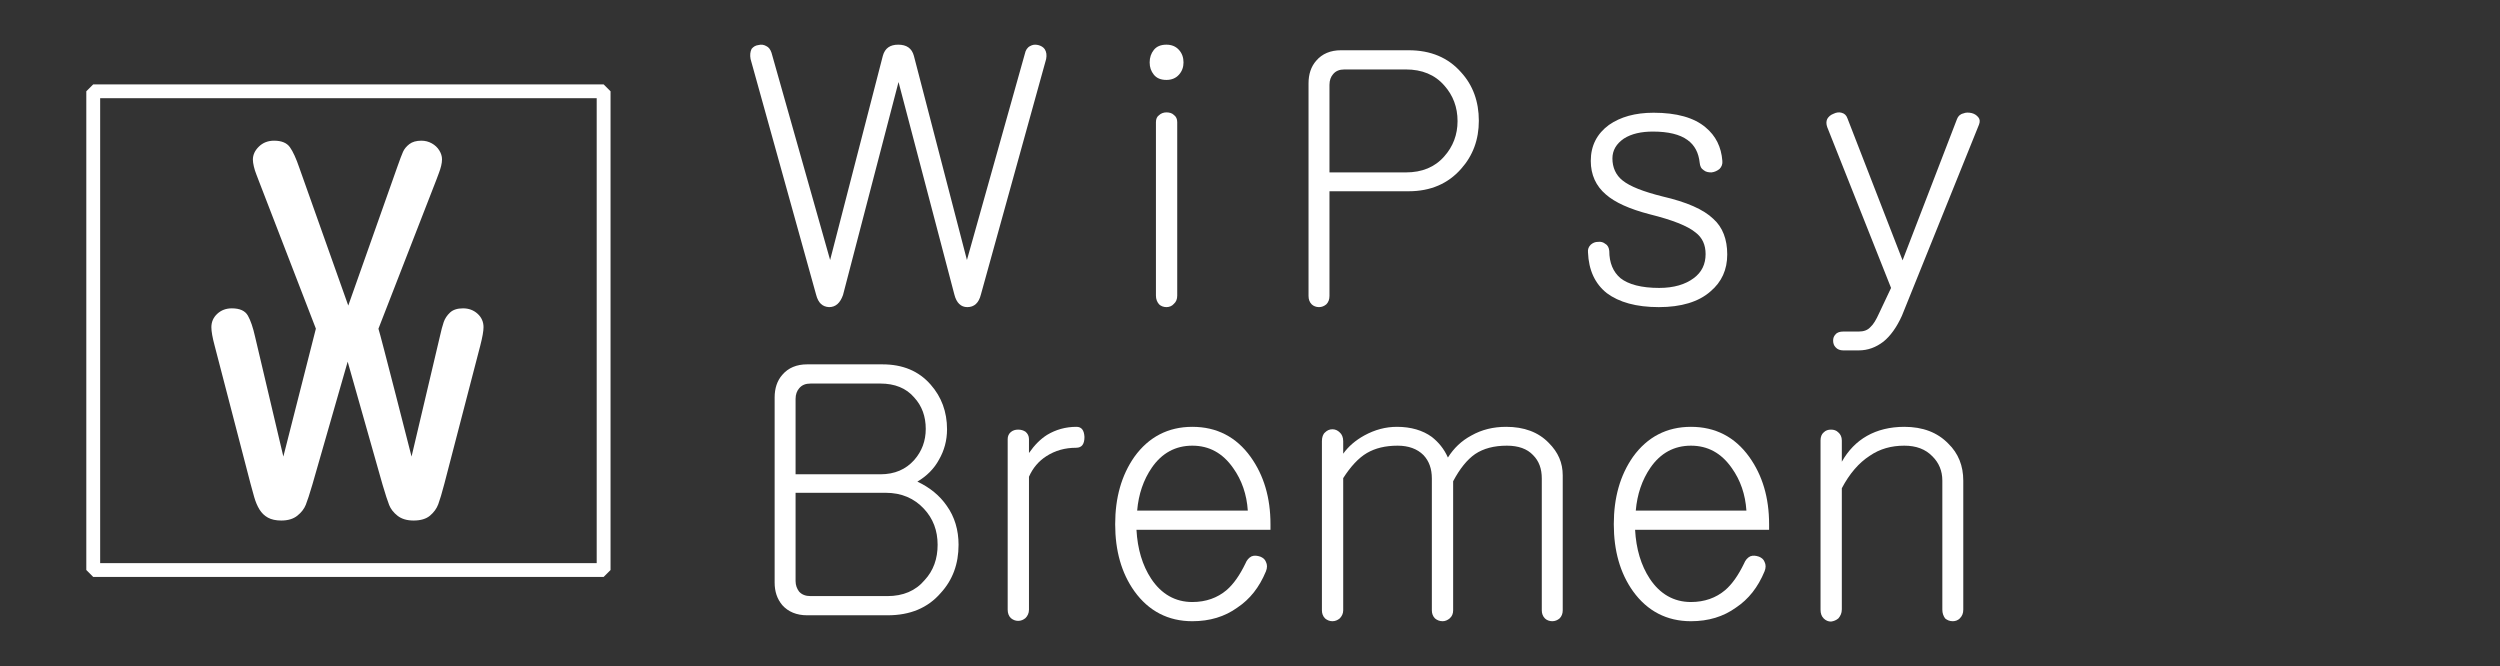
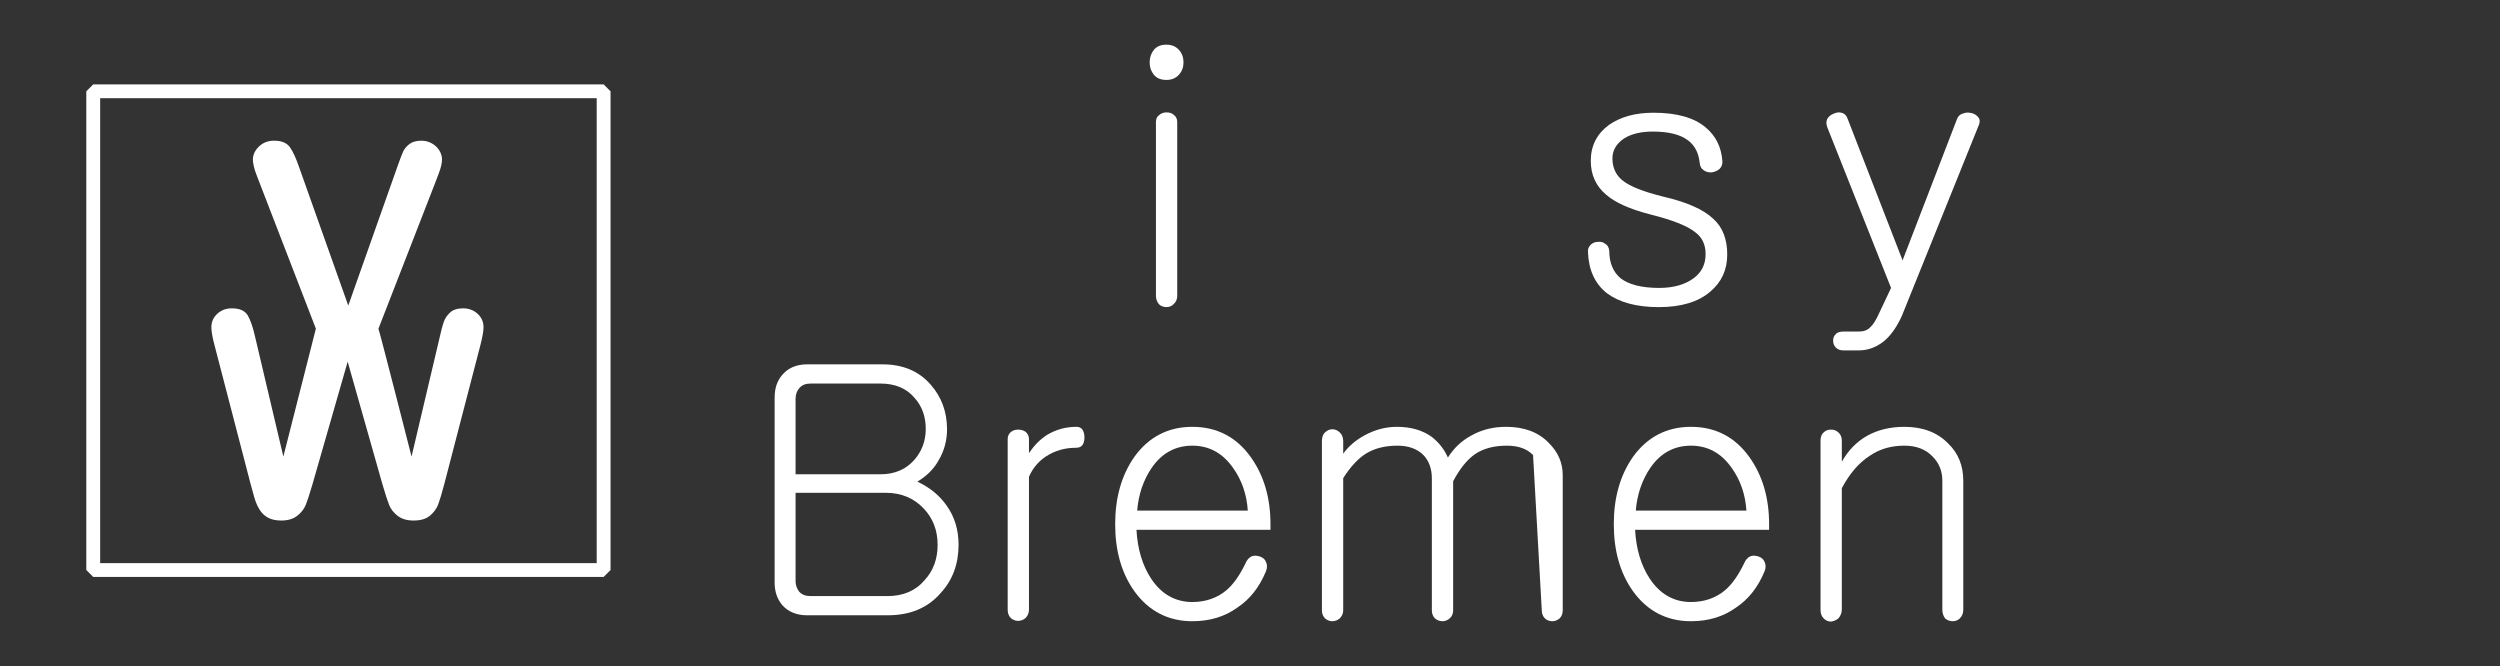
<svg xmlns="http://www.w3.org/2000/svg" width="100%" height="100%" viewBox="0 0 563 150" version="1.1" xml:space="preserve" style="fill-rule:evenodd;clip-rule:evenodd;stroke-linecap:round;stroke-miterlimit:1;">
  <rect x="0" y="0" width="563" height="150" fill="#333333" stroke="none" />
  <g transform="matrix(0.853,0,0,0.853,29.727,42.159)">
    <g transform="matrix(92.139,0,0,92.139,161,30)">
-       <path d="M0.025,-0.693L0.213,-0.017C0.219,0.006 0.231,0.017 0.25,0.018C0.269,0.018 0.282,0.006 0.29,-0.017L0.449,-0.627L0.609,-0.018C0.615,0.006 0.628,0.018 0.646,0.018C0.666,0.018 0.679,0.006 0.685,-0.018L0.872,-0.693C0.874,-0.704 0.873,-0.713 0.868,-0.721C0.864,-0.727 0.857,-0.731 0.849,-0.733C0.84,-0.735 0.833,-0.734 0.826,-0.73C0.818,-0.726 0.813,-0.718 0.811,-0.708L0.645,-0.117L0.493,-0.702C0.487,-0.724 0.472,-0.734 0.448,-0.734C0.425,-0.734 0.41,-0.724 0.404,-0.702L0.253,-0.117L0.085,-0.711C0.082,-0.72 0.077,-0.727 0.07,-0.73C0.063,-0.734 0.056,-0.735 0.048,-0.733C0.039,-0.732 0.033,-0.728 0.028,-0.722C0.024,-0.714 0.023,-0.704 0.025,-0.693Z" style="fill:white;fill-rule:nonzero;" />
-     </g>
+       </g>
    <g transform="matrix(92.139,0,0,92.139,261.575,30)">
      <path d="M0.095,-0.512L0.095,-0.015C0.095,-0.005 0.098,0.003 0.104,0.01C0.109,0.015 0.117,0.018 0.125,0.018C0.133,0.018 0.141,0.015 0.146,0.009C0.153,0.003 0.156,-0.005 0.156,-0.015L0.156,-0.512C0.156,-0.521 0.153,-0.528 0.146,-0.533C0.141,-0.538 0.133,-0.54 0.125,-0.54C0.117,-0.54 0.109,-0.537 0.104,-0.532C0.098,-0.528 0.095,-0.521 0.095,-0.512ZM0.125,-0.734C0.109,-0.734 0.097,-0.729 0.089,-0.719C0.081,-0.709 0.077,-0.697 0.077,-0.683C0.077,-0.669 0.081,-0.658 0.089,-0.648C0.097,-0.638 0.109,-0.633 0.125,-0.633C0.14,-0.633 0.152,-0.638 0.161,-0.648C0.17,-0.658 0.174,-0.67 0.174,-0.683C0.174,-0.697 0.17,-0.709 0.161,-0.719C0.152,-0.729 0.14,-0.734 0.125,-0.734Z" style="fill:white;fill-rule:nonzero;" />
    </g>
    <g transform="matrix(92.139,0,0,92.139,301.953,30)">
-       <path d="M0.381,-0.718L0.187,-0.718C0.157,-0.718 0.133,-0.708 0.116,-0.688C0.101,-0.671 0.094,-0.649 0.094,-0.623L0.094,-0.014C0.094,-0.004 0.097,0.004 0.103,0.01C0.108,0.015 0.116,0.018 0.124,0.018C0.132,0.018 0.139,0.015 0.145,0.01C0.151,0.004 0.154,-0.004 0.154,-0.014L0.154,-0.314L0.381,-0.314C0.444,-0.314 0.494,-0.336 0.531,-0.378C0.565,-0.416 0.582,-0.462 0.582,-0.516C0.582,-0.571 0.565,-0.618 0.531,-0.655C0.494,-0.697 0.444,-0.718 0.381,-0.718ZM0.373,-0.368L0.154,-0.368L0.154,-0.619C0.154,-0.632 0.158,-0.642 0.164,-0.649C0.172,-0.659 0.183,-0.663 0.197,-0.663L0.373,-0.663C0.419,-0.663 0.456,-0.648 0.483,-0.617C0.508,-0.589 0.521,-0.555 0.521,-0.515C0.521,-0.476 0.508,-0.442 0.483,-0.414C0.456,-0.383 0.419,-0.368 0.373,-0.368Z" style="fill:white;fill-rule:nonzero;" />
-     </g>
+       </g>
    <g transform="matrix(92.139,0,0,92.139,378.773,30)">
      <path d="M0.249,-0.539C0.196,-0.539 0.154,-0.527 0.121,-0.504C0.087,-0.479 0.069,-0.445 0.069,-0.401C0.069,-0.361 0.084,-0.329 0.112,-0.305C0.138,-0.282 0.18,-0.263 0.238,-0.248C0.302,-0.232 0.346,-0.215 0.369,-0.196C0.389,-0.181 0.398,-0.16 0.398,-0.134C0.398,-0.105 0.387,-0.082 0.364,-0.065C0.34,-0.047 0.307,-0.037 0.265,-0.037C0.214,-0.037 0.177,-0.047 0.154,-0.065C0.133,-0.083 0.122,-0.109 0.122,-0.143C0.121,-0.152 0.118,-0.159 0.111,-0.163C0.105,-0.168 0.098,-0.17 0.09,-0.169C0.081,-0.169 0.075,-0.166 0.069,-0.161C0.063,-0.155 0.06,-0.148 0.061,-0.139C0.063,-0.088 0.081,-0.049 0.115,-0.022C0.15,0.004 0.199,0.018 0.264,0.018C0.328,0.018 0.378,0.003 0.412,-0.027C0.444,-0.054 0.46,-0.089 0.46,-0.133C0.46,-0.176 0.447,-0.211 0.42,-0.235C0.392,-0.262 0.344,-0.283 0.275,-0.299C0.219,-0.313 0.181,-0.328 0.16,-0.345C0.141,-0.36 0.131,-0.382 0.131,-0.408C0.131,-0.431 0.142,-0.45 0.164,-0.465C0.186,-0.479 0.214,-0.485 0.247,-0.485C0.291,-0.485 0.324,-0.477 0.346,-0.461C0.367,-0.446 0.378,-0.424 0.381,-0.396C0.382,-0.386 0.385,-0.379 0.393,-0.374C0.399,-0.369 0.407,-0.368 0.415,-0.368C0.424,-0.369 0.432,-0.373 0.438,-0.378C0.444,-0.384 0.447,-0.392 0.446,-0.401C0.443,-0.441 0.427,-0.473 0.398,-0.497C0.365,-0.525 0.315,-0.539 0.249,-0.539Z" style="fill:white;fill-rule:nonzero;" />
    </g>
    <g transform="matrix(92.139,0,0,92.139,445.335,30)">
      <path d="M0.024,-0.498L0.207,-0.037L0.173,0.035C0.164,0.055 0.156,0.068 0.148,0.075C0.14,0.084 0.129,0.088 0.114,0.088L0.07,0.088C0.061,0.088 0.053,0.09 0.048,0.096C0.043,0.101 0.041,0.107 0.041,0.114C0.041,0.121 0.043,0.128 0.048,0.133C0.053,0.139 0.061,0.142 0.07,0.142L0.114,0.142C0.141,0.142 0.164,0.133 0.185,0.117C0.205,0.101 0.223,0.076 0.238,0.043L0.459,-0.505C0.462,-0.513 0.462,-0.52 0.457,-0.526C0.452,-0.532 0.446,-0.536 0.438,-0.538C0.429,-0.54 0.421,-0.54 0.414,-0.537C0.405,-0.535 0.399,-0.529 0.396,-0.521L0.24,-0.116L0.082,-0.523C0.079,-0.532 0.073,-0.537 0.065,-0.539C0.058,-0.541 0.05,-0.54 0.042,-0.536C0.034,-0.533 0.028,-0.528 0.024,-0.521C0.021,-0.514 0.021,-0.507 0.024,-0.498Z" style="fill:white;fill-rule:nonzero;" />
    </g>
    <g transform="matrix(92.139,0,0,92.139,161,112.925)">
      <path d="M0.187,-0.718C0.157,-0.718 0.133,-0.708 0.116,-0.688C0.101,-0.671 0.094,-0.649 0.094,-0.623L0.094,-0.093C0.094,-0.067 0.101,-0.046 0.116,-0.028C0.133,-0.009 0.157,0.001 0.187,0.001L0.418,0.001C0.482,0.001 0.533,-0.02 0.57,-0.063C0.604,-0.1 0.621,-0.146 0.621,-0.201C0.621,-0.243 0.61,-0.281 0.587,-0.313C0.567,-0.342 0.539,-0.365 0.503,-0.382C0.53,-0.398 0.551,-0.419 0.565,-0.445C0.58,-0.471 0.588,-0.5 0.588,-0.532C0.588,-0.582 0.572,-0.625 0.541,-0.66C0.507,-0.699 0.461,-0.718 0.403,-0.718L0.187,-0.718ZM0.397,-0.403L0.154,-0.403L0.154,-0.619C0.154,-0.632 0.158,-0.642 0.164,-0.649C0.172,-0.659 0.183,-0.663 0.197,-0.663L0.397,-0.663C0.438,-0.663 0.471,-0.65 0.494,-0.623C0.516,-0.599 0.527,-0.569 0.527,-0.533C0.527,-0.499 0.516,-0.469 0.494,-0.444C0.47,-0.417 0.438,-0.403 0.397,-0.403ZM0.417,-0.054L0.197,-0.054C0.183,-0.054 0.172,-0.058 0.164,-0.067C0.158,-0.075 0.154,-0.085 0.154,-0.097L0.154,-0.35L0.412,-0.35C0.458,-0.35 0.494,-0.334 0.522,-0.304C0.548,-0.276 0.561,-0.242 0.561,-0.201C0.561,-0.161 0.549,-0.127 0.524,-0.1C0.498,-0.069 0.462,-0.054 0.417,-0.054Z" style="fill:white;fill-rule:nonzero;" />
    </g>
    <g transform="matrix(92.139,0,0,92.139,223.356,112.925)">
      <path d="M0.085,-0.504L0.085,-0.015C0.085,-0.005 0.088,0.003 0.094,0.009C0.1,0.014 0.107,0.017 0.115,0.017C0.123,0.017 0.13,0.014 0.136,0.009C0.142,0.003 0.146,-0.005 0.146,-0.015L0.146,-0.396C0.157,-0.421 0.174,-0.441 0.196,-0.455C0.221,-0.471 0.249,-0.479 0.281,-0.479C0.298,-0.479 0.305,-0.49 0.305,-0.51C0.304,-0.529 0.297,-0.539 0.282,-0.539C0.251,-0.539 0.223,-0.531 0.198,-0.516C0.179,-0.504 0.162,-0.487 0.146,-0.464L0.146,-0.504C0.146,-0.513 0.142,-0.52 0.136,-0.525C0.13,-0.529 0.123,-0.531 0.115,-0.531C0.107,-0.531 0.1,-0.529 0.094,-0.524C0.088,-0.519 0.085,-0.512 0.085,-0.504Z" style="fill:white;fill-rule:nonzero;" />
    </g>
    <g transform="matrix(92.139,0,0,92.139,254.039,112.925)">
      <path d="M0.433,-0.147C0.417,-0.114 0.399,-0.088 0.379,-0.071C0.353,-0.049 0.32,-0.037 0.281,-0.037C0.232,-0.037 0.192,-0.06 0.163,-0.104C0.138,-0.142 0.124,-0.189 0.121,-0.244L0.505,-0.244L0.505,-0.26C0.505,-0.336 0.486,-0.4 0.448,-0.453C0.407,-0.51 0.351,-0.539 0.281,-0.539C0.212,-0.539 0.156,-0.51 0.115,-0.453C0.078,-0.4 0.06,-0.336 0.06,-0.26C0.06,-0.184 0.078,-0.12 0.115,-0.068C0.156,-0.011 0.212,0.018 0.281,0.018C0.331,0.018 0.374,0.005 0.41,-0.021C0.446,-0.045 0.473,-0.079 0.492,-0.125C0.496,-0.135 0.496,-0.144 0.492,-0.152C0.489,-0.16 0.483,-0.164 0.476,-0.167C0.467,-0.17 0.459,-0.171 0.451,-0.168C0.443,-0.164 0.437,-0.157 0.433,-0.147ZM0.123,-0.299C0.127,-0.346 0.141,-0.387 0.165,-0.422C0.194,-0.464 0.233,-0.485 0.281,-0.485C0.329,-0.485 0.368,-0.464 0.398,-0.421C0.423,-0.386 0.437,-0.345 0.44,-0.299L0.123,-0.299Z" style="fill:white;fill-rule:nonzero;" />
    </g>
    <g transform="matrix(92.139,0,0,92.139,306.317,112.925)">
-       <path d="M0.085,-0.498L0.085,-0.013C0.085,-0.004 0.088,0.004 0.094,0.01C0.1,0.015 0.107,0.018 0.115,0.018C0.123,0.018 0.13,0.015 0.136,0.01C0.142,0.004 0.146,-0.004 0.146,-0.013L0.146,-0.392C0.167,-0.425 0.19,-0.45 0.214,-0.464C0.238,-0.478 0.267,-0.485 0.302,-0.485C0.333,-0.485 0.358,-0.476 0.376,-0.458C0.392,-0.441 0.4,-0.419 0.4,-0.391L0.4,-0.013C0.4,-0.004 0.403,0.004 0.409,0.01C0.415,0.015 0.422,0.018 0.431,0.018C0.438,0.018 0.445,0.015 0.451,0.01C0.458,0.004 0.461,-0.004 0.461,-0.013L0.461,-0.383C0.48,-0.419 0.501,-0.445 0.524,-0.461C0.548,-0.477 0.578,-0.485 0.615,-0.485C0.648,-0.485 0.673,-0.476 0.69,-0.458C0.707,-0.441 0.715,-0.419 0.715,-0.391L0.715,-0.013C0.715,-0.004 0.718,0.004 0.724,0.01C0.729,0.015 0.737,0.018 0.745,0.018C0.753,0.018 0.76,0.015 0.766,0.01C0.772,0.004 0.775,-0.004 0.775,-0.013L0.775,-0.4C0.775,-0.436 0.762,-0.466 0.735,-0.493C0.705,-0.524 0.664,-0.539 0.613,-0.539C0.576,-0.539 0.543,-0.531 0.513,-0.514C0.485,-0.499 0.463,-0.478 0.446,-0.451C0.435,-0.476 0.419,-0.495 0.4,-0.51C0.374,-0.529 0.34,-0.539 0.3,-0.539C0.268,-0.539 0.237,-0.531 0.206,-0.514C0.181,-0.5 0.161,-0.483 0.146,-0.462L0.146,-0.498C0.146,-0.509 0.142,-0.518 0.136,-0.523C0.13,-0.529 0.123,-0.532 0.115,-0.532C0.107,-0.532 0.1,-0.529 0.094,-0.523C0.088,-0.518 0.085,-0.509 0.085,-0.498Z" style="fill:white;fill-rule:nonzero;" />
+       <path d="M0.085,-0.498L0.085,-0.013C0.085,-0.004 0.088,0.004 0.094,0.01C0.1,0.015 0.107,0.018 0.115,0.018C0.123,0.018 0.13,0.015 0.136,0.01C0.142,0.004 0.146,-0.004 0.146,-0.013L0.146,-0.392C0.167,-0.425 0.19,-0.45 0.214,-0.464C0.238,-0.478 0.267,-0.485 0.302,-0.485C0.333,-0.485 0.358,-0.476 0.376,-0.458C0.392,-0.441 0.4,-0.419 0.4,-0.391L0.4,-0.013C0.4,-0.004 0.403,0.004 0.409,0.01C0.415,0.015 0.422,0.018 0.431,0.018C0.438,0.018 0.445,0.015 0.451,0.01C0.458,0.004 0.461,-0.004 0.461,-0.013L0.461,-0.383C0.48,-0.419 0.501,-0.445 0.524,-0.461C0.548,-0.477 0.578,-0.485 0.615,-0.485C0.648,-0.485 0.673,-0.476 0.69,-0.458L0.715,-0.013C0.715,-0.004 0.718,0.004 0.724,0.01C0.729,0.015 0.737,0.018 0.745,0.018C0.753,0.018 0.76,0.015 0.766,0.01C0.772,0.004 0.775,-0.004 0.775,-0.013L0.775,-0.4C0.775,-0.436 0.762,-0.466 0.735,-0.493C0.705,-0.524 0.664,-0.539 0.613,-0.539C0.576,-0.539 0.543,-0.531 0.513,-0.514C0.485,-0.499 0.463,-0.478 0.446,-0.451C0.435,-0.476 0.419,-0.495 0.4,-0.51C0.374,-0.529 0.34,-0.539 0.3,-0.539C0.268,-0.539 0.237,-0.531 0.206,-0.514C0.181,-0.5 0.161,-0.483 0.146,-0.462L0.146,-0.498C0.146,-0.509 0.142,-0.518 0.136,-0.523C0.13,-0.529 0.123,-0.532 0.115,-0.532C0.107,-0.532 0.1,-0.529 0.094,-0.523C0.088,-0.518 0.085,-0.509 0.085,-0.498Z" style="fill:white;fill-rule:nonzero;" />
    </g>
    <g transform="matrix(92.139,0,0,92.139,385.679,112.925)">
      <path d="M0.433,-0.147C0.417,-0.114 0.399,-0.088 0.379,-0.071C0.353,-0.049 0.32,-0.037 0.281,-0.037C0.232,-0.037 0.192,-0.06 0.163,-0.104C0.138,-0.142 0.124,-0.189 0.121,-0.244L0.505,-0.244L0.505,-0.26C0.505,-0.336 0.486,-0.4 0.448,-0.453C0.407,-0.51 0.351,-0.539 0.281,-0.539C0.212,-0.539 0.156,-0.51 0.115,-0.453C0.078,-0.4 0.06,-0.336 0.06,-0.26C0.06,-0.184 0.078,-0.12 0.115,-0.068C0.156,-0.011 0.212,0.018 0.281,0.018C0.331,0.018 0.374,0.005 0.41,-0.021C0.446,-0.045 0.473,-0.079 0.492,-0.125C0.496,-0.135 0.496,-0.144 0.492,-0.152C0.489,-0.16 0.483,-0.164 0.476,-0.167C0.467,-0.17 0.459,-0.171 0.451,-0.168C0.443,-0.164 0.437,-0.157 0.433,-0.147ZM0.123,-0.299C0.127,-0.346 0.141,-0.387 0.165,-0.422C0.194,-0.464 0.233,-0.485 0.281,-0.485C0.329,-0.485 0.368,-0.464 0.398,-0.421C0.423,-0.386 0.437,-0.345 0.44,-0.299L0.123,-0.299Z" style="fill:white;fill-rule:nonzero;" />
    </g>
    <g transform="matrix(92.139,0,0,92.139,437.957,112.925)">
      <path d="M0.085,-0.5L0.085,-0.015C0.085,-0.004 0.088,0.004 0.094,0.01C0.1,0.016 0.107,0.019 0.115,0.019C0.123,0.018 0.13,0.015 0.136,0.01C0.142,0.003 0.146,-0.005 0.146,-0.016L0.146,-0.363C0.168,-0.405 0.195,-0.436 0.226,-0.456C0.255,-0.476 0.288,-0.485 0.325,-0.485C0.359,-0.485 0.386,-0.475 0.406,-0.454C0.424,-0.436 0.434,-0.413 0.434,-0.385L0.434,-0.015C0.434,-0.005 0.437,0.003 0.442,0.01C0.448,0.015 0.455,0.018 0.464,0.018C0.472,0.018 0.479,0.015 0.484,0.01C0.491,0.003 0.494,-0.005 0.494,-0.015L0.494,-0.385C0.494,-0.427 0.48,-0.463 0.451,-0.491C0.42,-0.523 0.378,-0.539 0.325,-0.539C0.284,-0.539 0.248,-0.53 0.218,-0.513C0.188,-0.496 0.164,-0.471 0.146,-0.439L0.146,-0.5C0.146,-0.51 0.142,-0.518 0.136,-0.523C0.13,-0.529 0.123,-0.531 0.115,-0.531C0.107,-0.531 0.1,-0.529 0.094,-0.523C0.088,-0.518 0.085,-0.51 0.085,-0.5Z" style="fill:white;fill-rule:nonzero;" />
    </g>
  </g>
  <g transform="matrix(0.891,0,0,0.891,13.868,8.085)">
    <rect x="8" y="14" width="129" height="121" style="fill:rgb(235,235,235);fill-opacity:0;stroke:white;stroke-width:3.5px;" />
  </g>
  <g transform="matrix(0.21,0,0,0.204,-87.159,25.606)">
    <path d="M820.867,237.371C822.551,241.8 856.381,378.494 856.381,378.494L886.686,246.235C888.159,239.334 889.554,233.926 890.869,230.012C892.184,226.098 894.447,222.595 897.656,219.505C900.866,216.415 905.522,214.87 911.625,214.87C917.728,214.87 922.911,216.853 927.172,220.819C931.434,224.784 933.565,229.754 933.565,235.729C933.565,239.952 932.407,246.699 930.092,255.969L891.579,408.469C888.949,418.769 886.765,426.315 885.029,431.104C883.293,435.894 880.346,440.092 876.19,443.697C872.033,447.302 866.167,449.105 858.591,449.105C851.435,449.105 845.7,447.353 841.386,443.851C837.072,440.349 834.073,436.409 832.389,432.031C830.706,427.654 828.338,420.16 825.287,409.55L787.878,273.738L749.997,409.55C747.051,419.851 744.709,427.242 742.973,431.722C741.237,436.203 738.211,440.22 733.897,443.774C729.583,447.328 723.848,449.105 716.693,449.105C710.905,449.105 706.144,448.049 702.408,445.937C698.673,443.826 695.647,440.838 693.332,436.976C691.017,433.113 689.123,428.529 687.65,423.224C686.177,417.92 684.862,413.001 683.704,408.469L645.191,255.969C642.876,247.111 641.719,240.364 641.719,235.729C641.719,229.857 643.823,224.913 648.032,220.896C652.241,216.879 657.45,214.87 663.658,214.87C672.182,214.87 677.917,217.548 680.863,222.904C683.809,228.261 686.387,236.038 688.597,246.235L718.902,378.494L753.785,237.294M753.785,237.294L692.701,74.442C691.754,71.764 690.781,69.137 689.781,66.562C688.781,63.987 687.939,61.206 687.255,58.218C686.572,55.231 686.23,52.708 686.23,50.648C686.23,45.394 688.387,40.604 692.701,36.278C697.015,31.952 702.434,29.789 708.958,29.789C716.956,29.789 722.612,32.184 725.926,36.974C729.241,41.763 732.634,49.411 736.107,59.918L788.51,211.8L841.071,58.836C843.806,50.802 845.858,45.214 847.226,42.072C848.594,38.931 850.857,36.098 854.013,33.574C857.17,31.051 861.484,29.789 866.956,29.789C870.955,29.789 874.664,30.767 878.084,32.725C881.504,34.682 884.187,37.283 886.134,40.527C888.081,43.772 889.054,47.042 889.054,50.339C889.054,52.605 888.738,55.051 888.107,57.678C887.475,60.304 886.686,62.879 885.739,65.403C884.792,67.927 883.845,70.528 882.898,73.206C882.898,73.206 841.544,182.649 820.867,237.371" style="fill:white;fill-rule:nonzero;" />
  </g>
  <g id="CL">
    </g>
</svg>